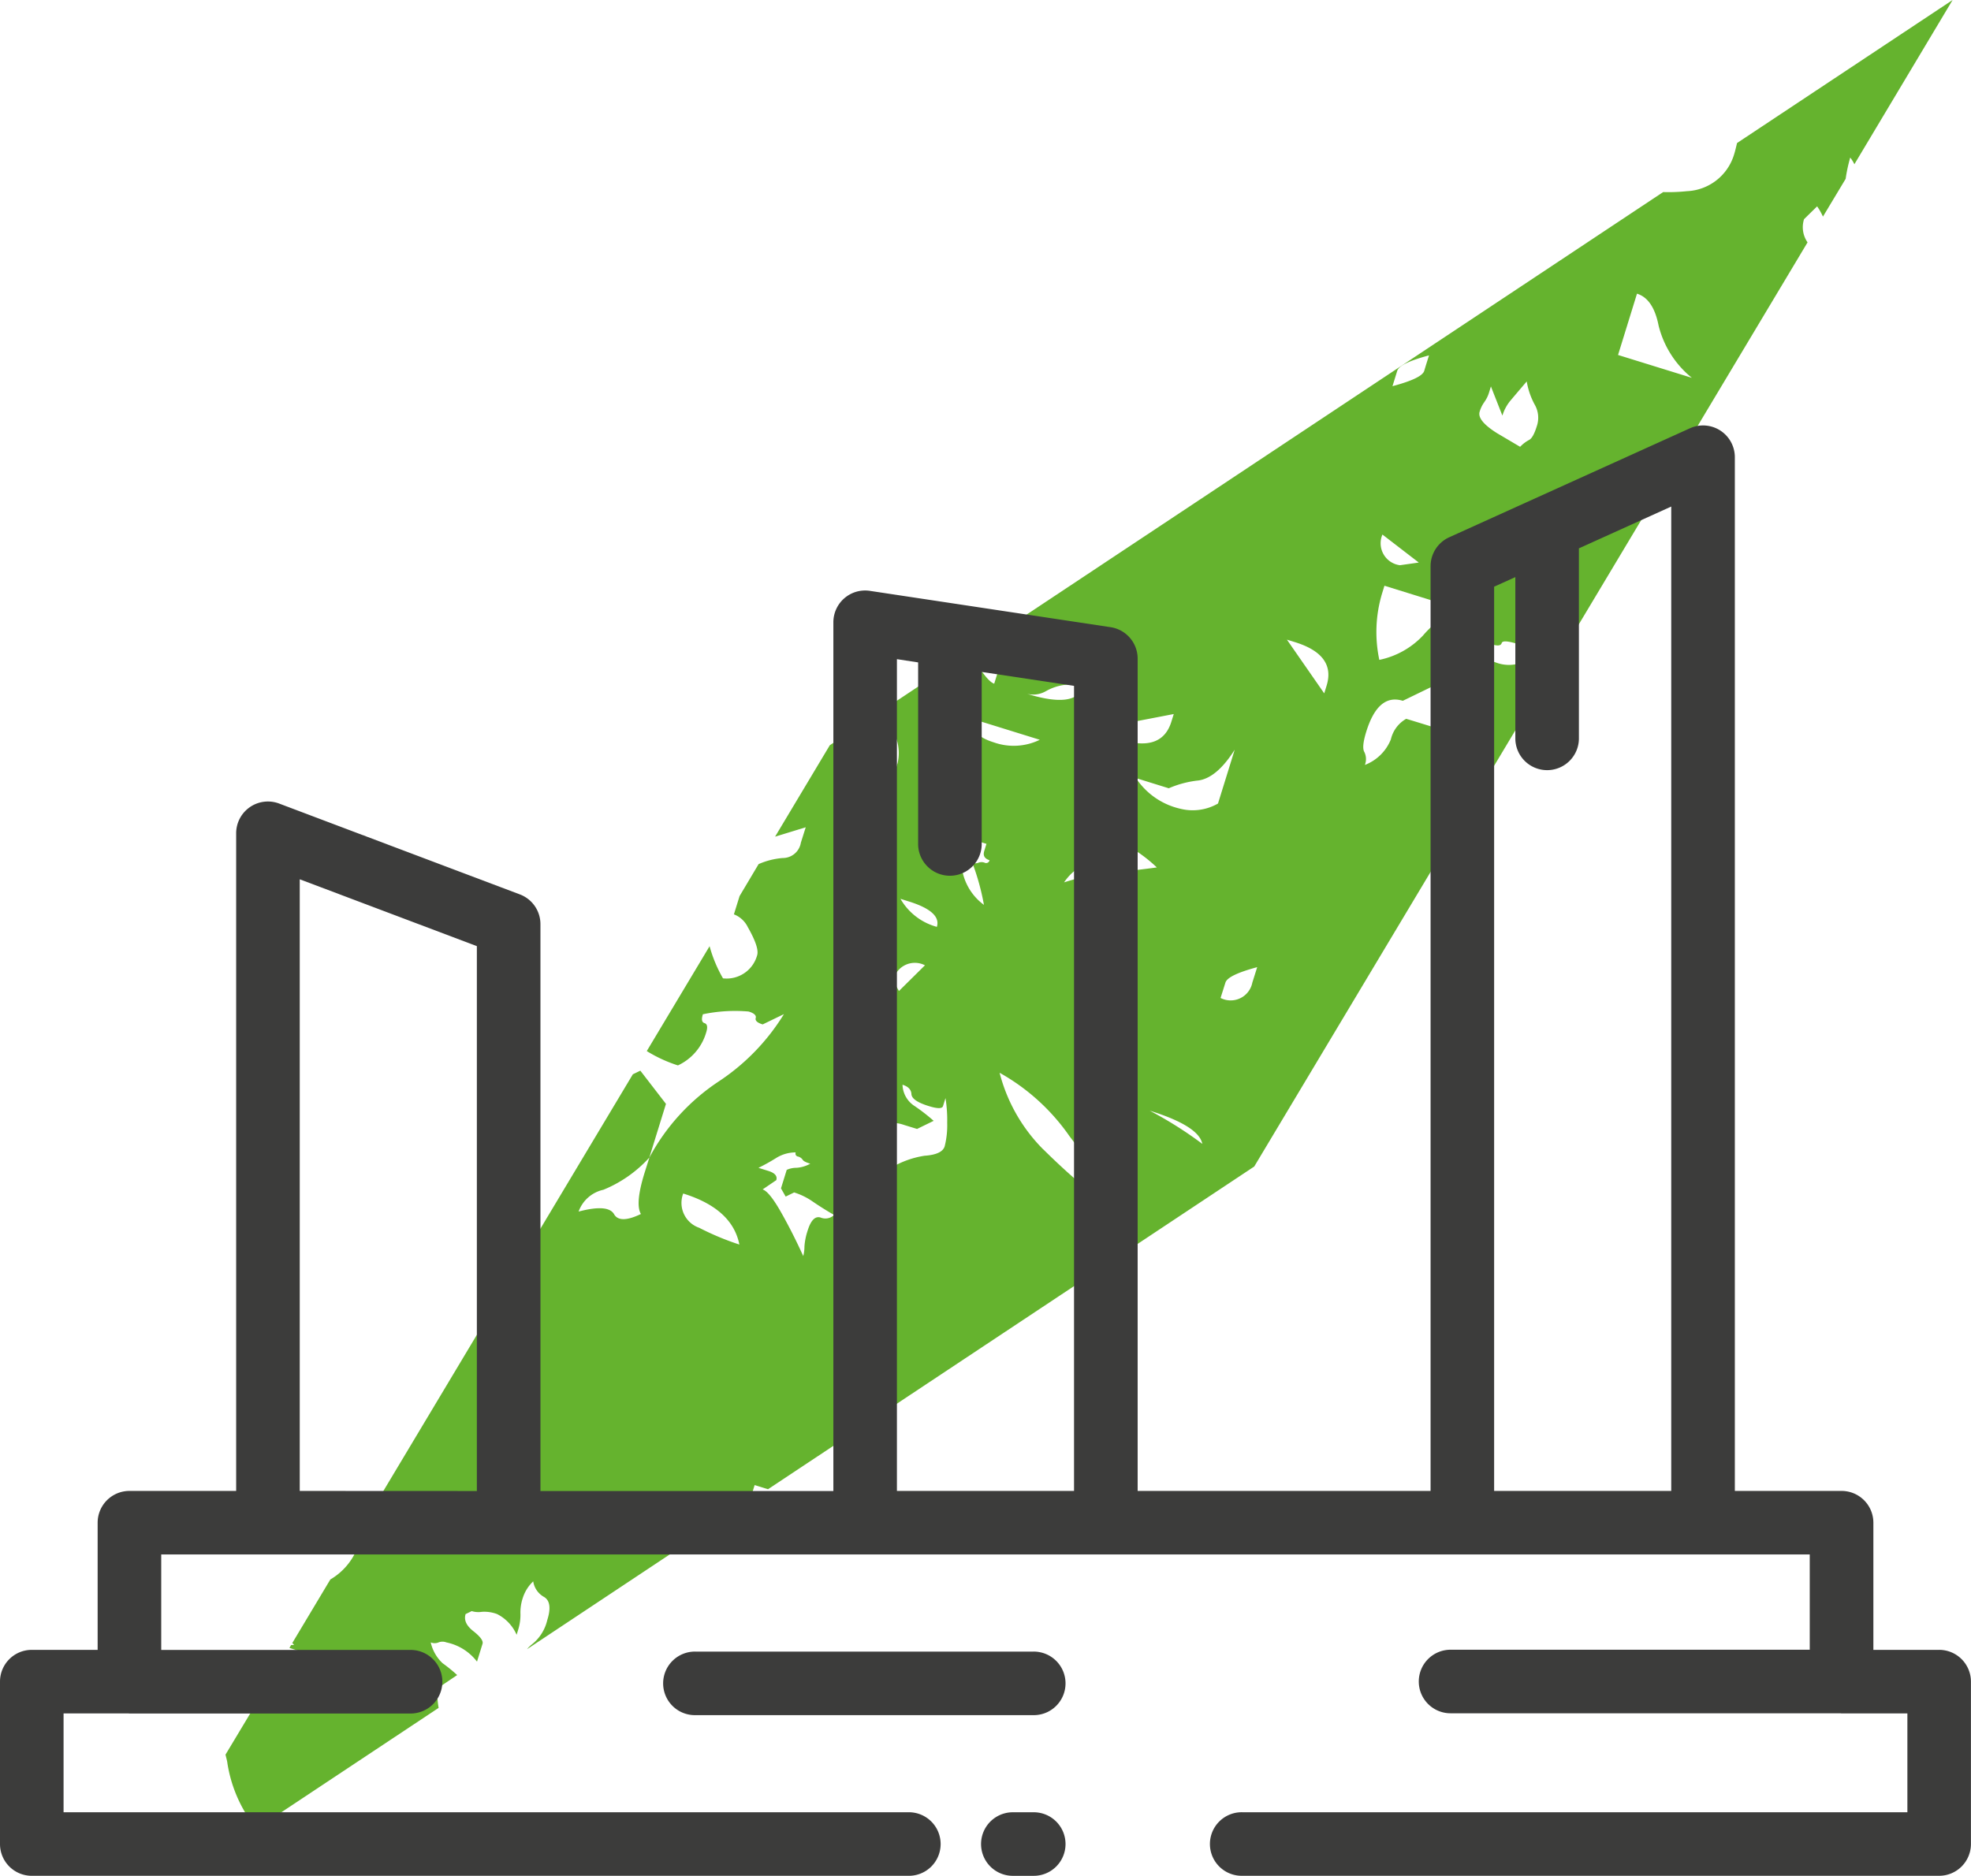
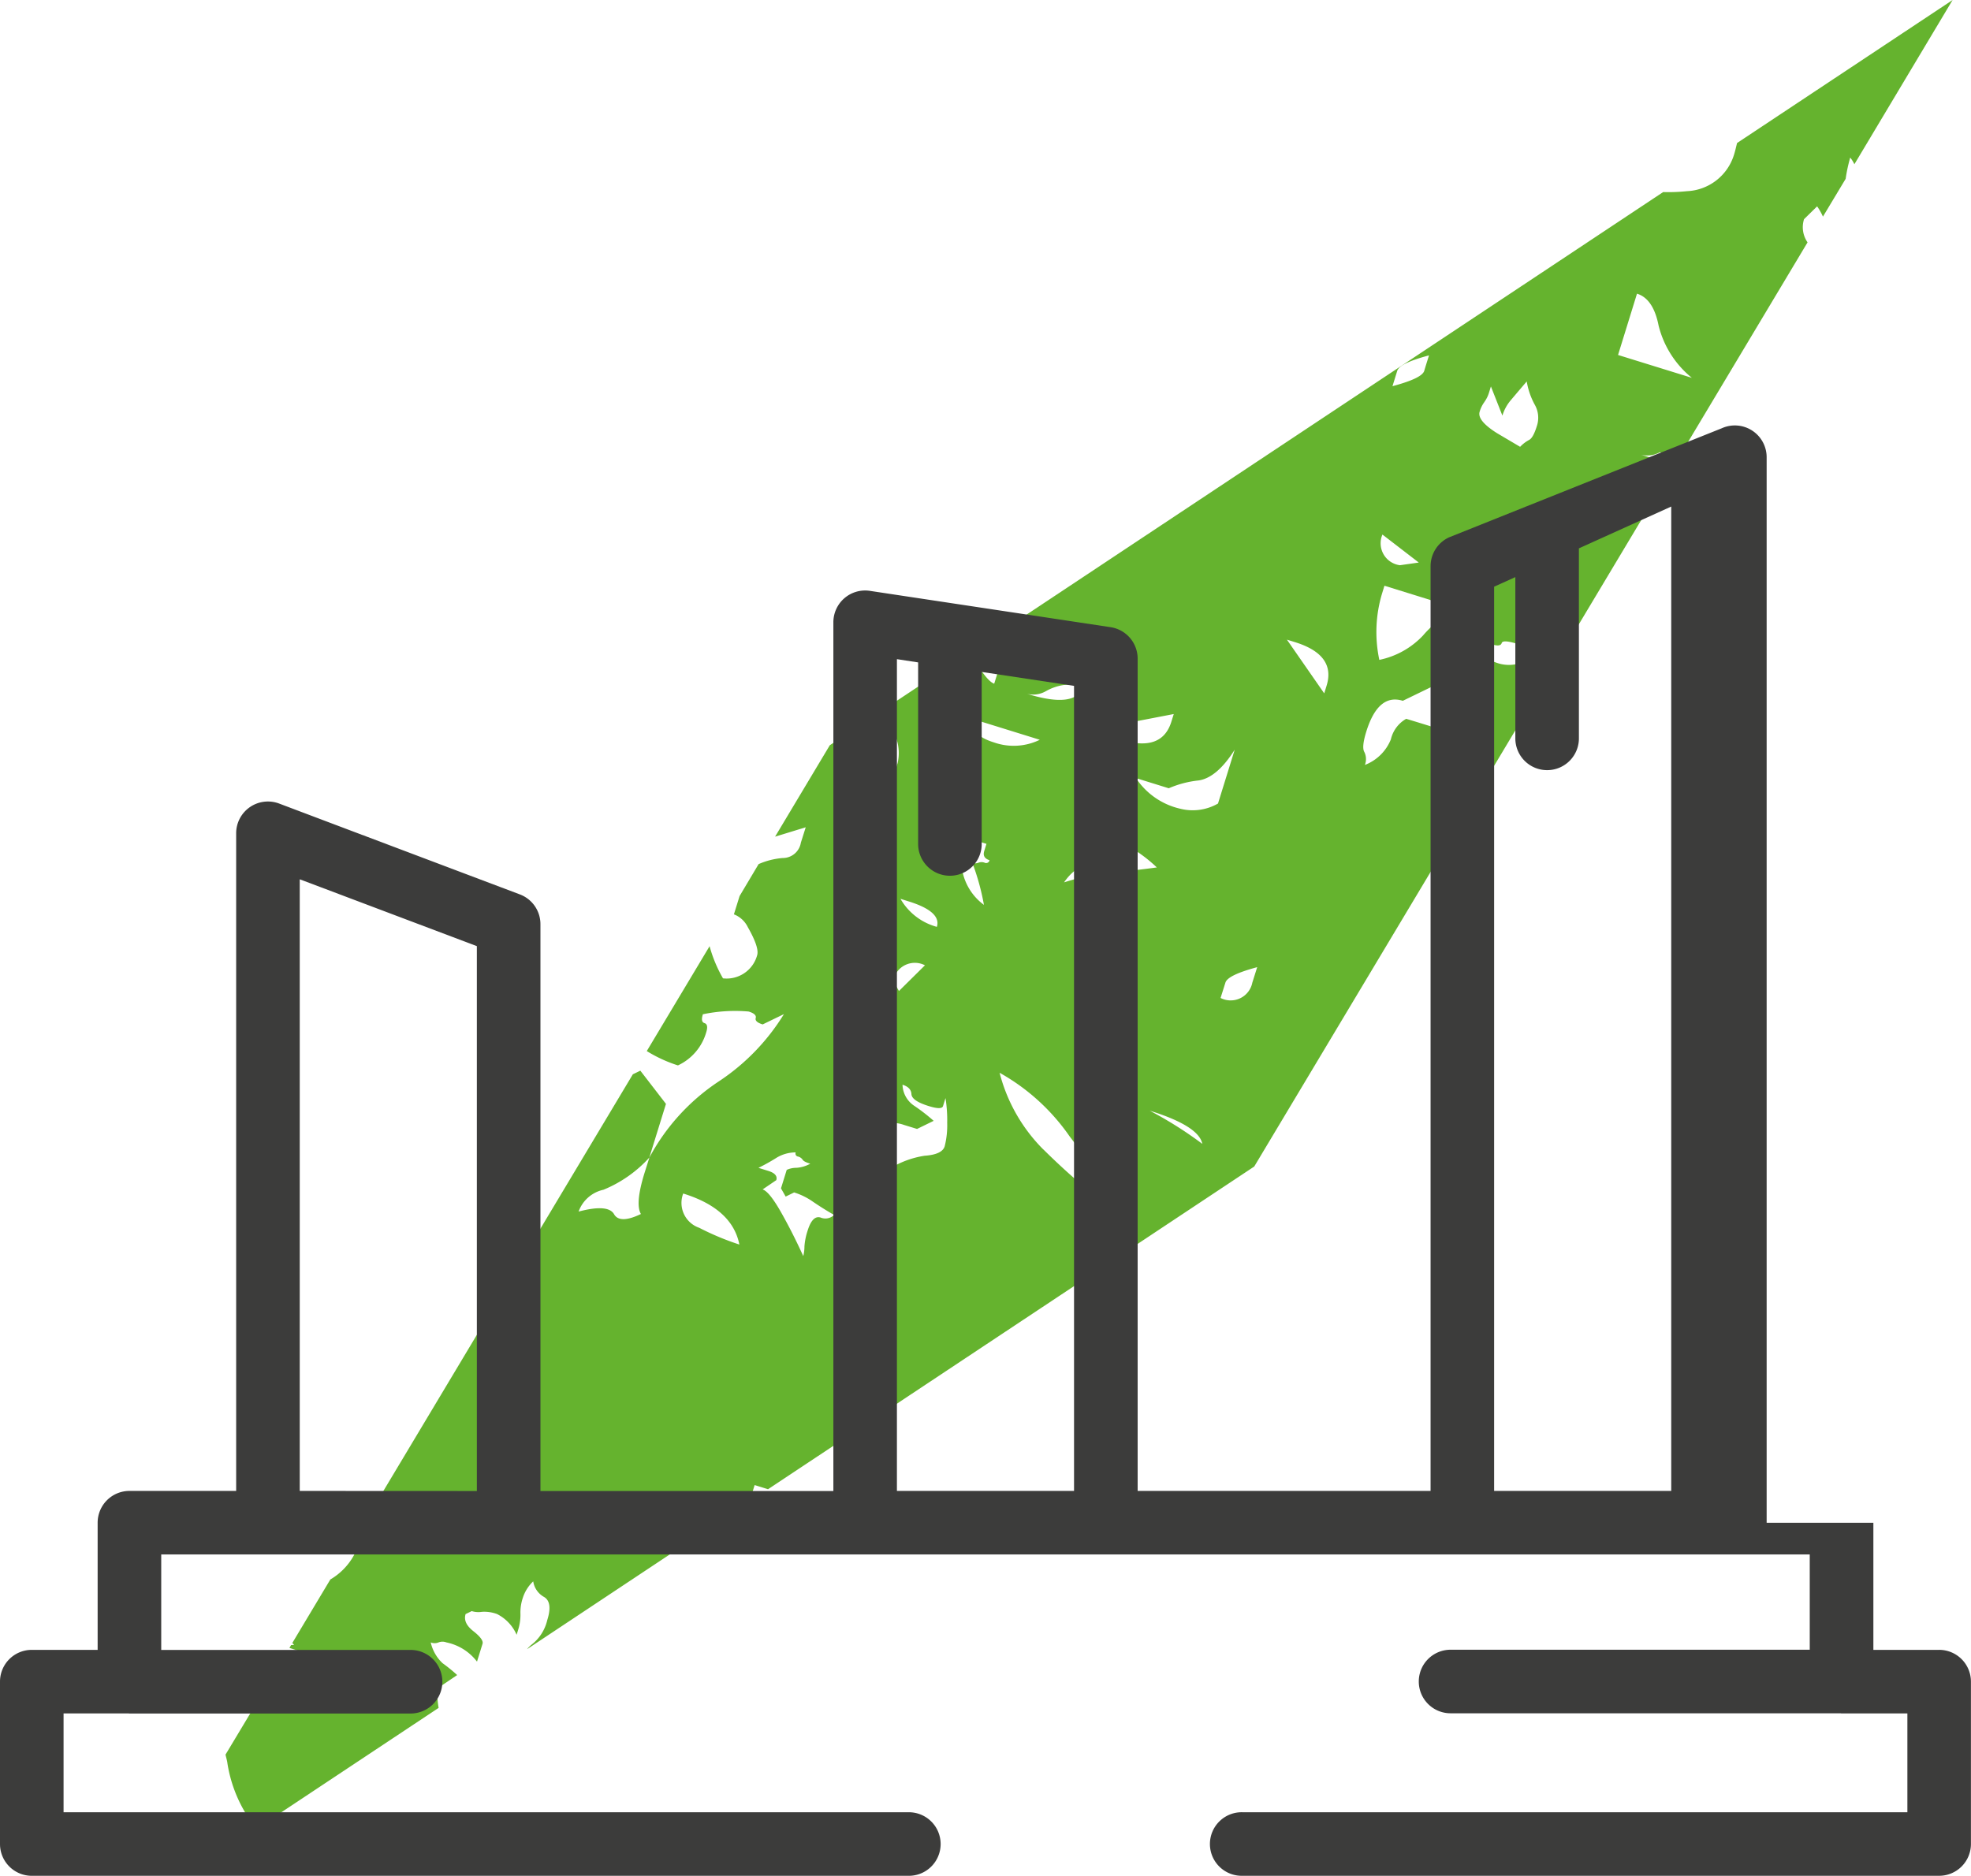
<svg xmlns="http://www.w3.org/2000/svg" id="Raggruppa_1078" data-name="Raggruppa 1078" width="121.519" height="115.675" viewBox="0 0 121.519 115.675">
  <defs>
    <clipPath id="clip-path">
      <rect id="Rettangolo_641" data-name="Rettangolo 641" width="121.519" height="115.675" fill="none" />
    </clipPath>
  </defs>
  <g id="Raggruppa_1077" data-name="Raggruppa 1077" clip-path="url(#clip-path)">
    <path id="Tracciato_2760" data-name="Tracciato 2760" d="M96.377,28.585a5.859,5.859,0,0,1-1.081-.228l-1.016-.314a1.606,1.606,0,0,0,1.161-.157,1.12,1.12,0,0,0,.833,0,1.035,1.035,0,0,1,.542-.028l7.729-12.912a1.635,1.635,0,0,1-.216-1.431l.806-.79a3.735,3.735,0,0,1,.359.633l1.4-2.33a9.627,9.627,0,0,1,.282-1.312,2.107,2.107,0,0,1,.256.413L113.488,0,100.2,8.819c-.065.252-.109.472-.2.756a3.18,3.18,0,0,1-2.9,2.215,10.954,10.954,0,0,1-1.457.054l-40.1,26.622L54.4,42.16c-.331-.1-.835-.772-1.508-1.933L47.31,43.936a4.33,4.33,0,0,1,.716.919,2.81,2.81,0,0,1,.419,2.2l-.149.478c-1.085-.335-1.711-1.351-1.913-2.984l-2.119,1.407L40.89,51.594l1.889-.579-.3.949a1.128,1.128,0,0,1-1.125.947,4.628,4.628,0,0,0-1.48.375L38.7,55.259l-.349,1.125a1.59,1.59,0,0,1,.859.792c.482.847.671,1.421.573,1.734a1.951,1.951,0,0,1-2.105,1.421,8.384,8.384,0,0,1-.827-1.982l-3.872,6.467A8.666,8.666,0,0,0,34.9,65.7a3.238,3.238,0,0,0,1.746-2.048c.1-.316.062-.508-.107-.56s-.2-.232-.1-.546a9.693,9.693,0,0,1,2.82-.169c.335.1.484.24.437.4s.093.292.429.395l1.31-.635a13.327,13.327,0,0,1-4.074,4.187,12.951,12.951,0,0,0-4.221,4.657l-.3.951c-.391,1.264-.47,2.109-.222,2.53-.877.425-1.437.423-1.663,0-.25-.411-.966-.47-2.179-.149a2.1,2.1,0,0,1,1.53-1.345,7.817,7.817,0,0,0,2.83-1.984l1.026-3.312-1.58-2.048-.462.224L15.149,94.6a3.185,3.185,0,0,1,.3-.145l-.149.478A3.911,3.911,0,0,1,13.47,97.4l-2.348,3.923c.05.03.062.069.115.1-.071.034-.123.006-.19.026l-.1.173.784.244a.8.8,0,0,1,.117.625l-.45.446-.081.266-.573-.177.49.443-.284-.087a1.6,1.6,0,0,1-.722-.556l-.855,1.429c.006.046.012.062.018.109a1.264,1.264,0,0,1,.939,0l.49.443c-.194-.06-.484.05-.877.316a4.024,4.024,0,0,1-1.369.468L7.007,108.2c.036.183.1.363.119.55a8.517,8.517,0,0,0,1.222,3.231l-.456,1.472,1.526-1.014c-.02-.056-.036-.083-.056-.143a1.565,1.565,0,0,1,.4-.083l10.384-6.894a5.5,5.5,0,0,1-.077-1.2l1.22-.824a9.372,9.372,0,0,0-.9-.732,2.52,2.52,0,0,1-.73-1.282.627.627,0,0,0,.482,0,.658.658,0,0,1,.482,0,3.176,3.176,0,0,1,1.889,1.185l.341-1.1c.056-.183-.139-.443-.568-.78s-.591-.683-.476-1.052l.377-.183a1.391,1.391,0,0,0,.631.044,2.275,2.275,0,0,1,.925.135,2.587,2.587,0,0,1,1.212,1.28l.085-.274a3.084,3.084,0,0,0,.151-1.01,2.829,2.829,0,0,1,.149-1,2.406,2.406,0,0,1,.639-1.01,1.322,1.322,0,0,0,.667.962c.361.212.433.687.2,1.421a2.686,2.686,0,0,1-.956,1.51,2.012,2.012,0,0,0-.292.29l13.718-9.108.314-1.012.826.256,29.976-19.9ZM24.944,90.652a2.792,2.792,0,0,0-1.6,1.578l.292-.941c.3-.951.776-1.318,1.455-1.107L26.1,90.5a1.565,1.565,0,0,0-1.161.155m69.09-72.545c.671.206,1.115.861,1.333,1.97A6.006,6.006,0,0,0,97.413,23.3L92.861,21.89ZM85.11,39.741c.327.1.526.081.577-.085s.407-.127,1.085.083l1.008.314a1.373,1.373,0,0,1-.8.784,2.243,2.243,0,0,1-1.667.01c-.679-.212-.966-.472-.865-.794Zm-.492-14.95a1.965,1.965,0,0,0,.294-.6l.111-.361.708,1.8a2.639,2.639,0,0,1,.5-.931c.22-.26.552-.653,1-1.177a4.535,4.535,0,0,0,.5,1.443,1.618,1.618,0,0,1,.119,1.324c-.149.48-.31.762-.474.841a2.153,2.153,0,0,0-.552.423L85.4,26.712q-1.238-.78-1.072-1.322a1.9,1.9,0,0,1,.294-.6m-4.046,9.9-1.163.165a1.363,1.363,0,0,1-1.078-1.891ZM79.248,22.866c.1-.314.746-.629,1.959-.951-.1.314-.2.635-.294.951s-.756.625-1.959.949ZM66.973,48.131c.766-.1,1.516-.734,2.254-1.9l-1.03,3.32a3.133,3.133,0,0,1-2.316.323,4.457,4.457,0,0,1-2.74-1.891l2.02.627a6.29,6.29,0,0,1,1.812-.48m-5.925,4.915a.624.624,0,0,1-.395-.274.68.68,0,0,0-.393-.274l.373-.181a.8.8,0,0,0,.46-.458,2.076,2.076,0,0,1,.548-.724,2.672,2.672,0,0,0,1.1,1.089,9.111,9.111,0,0,1,1.685,1.268c-.9.125-1.832.23-2.818.321a13.5,13.5,0,0,0-2.9.6,3.237,3.237,0,0,1,1.671-1.276,2.457,2.457,0,0,1,.958,0Zm4.421-9.013-.147.472Q64.735,46.4,62.2,45.611c-.679-.21-.958-.46-.859-.784Zm-7.88-1.411a3.116,3.116,0,0,1,2.312-.316c-.292.943-1.447,1.109-3.475.48a1.558,1.558,0,0,0,1.163-.165m-.379,3a3.67,3.67,0,0,1-2.818.165c-1.014-.314-1.423-.774-1.224-1.419Zm-3.1,7.433a.212.212,0,0,1-.3.147.522.522,0,0,0-.381,0,.5.5,0,0,1-.381,0,14.569,14.569,0,0,1,.718,2.6,3.42,3.42,0,0,1-1.3-1.951c-.187-.772-.395-1.587-.635-2.461l2.09.649-.135.437c-.091.29.02.478.331.575M36.231,75.72A1.623,1.623,0,0,1,35.225,73.6c2.03.629,3.173,1.681,3.463,3.147a16.72,16.72,0,0,1-2.457-1.024m7.469-.641c-.337-.105-.6.161-.8.794a4.035,4.035,0,0,0-.2.982,2.5,2.5,0,0,1-.073.6c-.443-.972-.9-1.875-1.379-2.719s-.859-1.308-1.127-1.391l.843-.572c.077-.25-.083-.443-.49-.57l-.609-.189a12.124,12.124,0,0,0,1.079-.6,2.268,2.268,0,0,1,1.218-.353.182.182,0,0,0,.145.256.488.488,0,0,1,.276.187c.044.087.2.171.476.254a2.019,2.019,0,0,1-.859.254,1.409,1.409,0,0,0-.593.127l-.353,1.139.288.508.522-.256a4.185,4.185,0,0,1,1.157.57c.369.252.8.528,1.306.818a.765.765,0,0,1-.829.161m4.828-13.97-.355-.635a1.359,1.359,0,0,1,1.959-.951Zm.1-5.683.5.157c1.349.419,1.933.943,1.738,1.57a3.7,3.7,0,0,1-2.242-1.726m1.522,15.835a5.707,5.707,0,0,0-2.486,1,9.835,9.835,0,0,1,.276-1.82c.1-.329-.063-.74-.488-1.236a1.242,1.242,0,0,0,.566.038,2.142,2.142,0,0,1,.831.125l.8.246,1.024-.5a11.366,11.366,0,0,0-1.167-.907,1.615,1.615,0,0,1-.754-1.32c.351.109.534.3.55.579s.369.522,1.076.74c.526.163.82.165.871,0l.153-.494a8.547,8.547,0,0,1,.105,1.526,5.275,5.275,0,0,1-.155,1.445c-.1.333-.5.526-1.2.581m7.279-.387a10.315,10.315,0,0,1-2.693-4.727,12.911,12.911,0,0,1,4.322,3.929A17.912,17.912,0,0,1,61.573,74.5a43.273,43.273,0,0,1-4.147-3.623M72.948,39.6c1.685.524,2.336,1.423,1.943,2.687l-.145.47-2.3-3.312ZM63.988,68.492c2.02.625,3.1,1.314,3.242,2.046a23.987,23.987,0,0,0-3.242-2.046m6.326-7.9a1.362,1.362,0,0,1-1.959.949l.3-.949c.1-.316.756-.627,1.959-.951Zm8-24,.145-.472,4.554,1.413a6.454,6.454,0,0,0-2.179,1.659,5.112,5.112,0,0,1-2.691,1.5,8.257,8.257,0,0,1,.171-4.1M77.256,47.164a1,1,0,0,0-.036-.79c-.121-.2-.077-.621.119-1.258.49-1.578,1.238-2.215,2.252-1.9l3.917-1.9a7.364,7.364,0,0,1,.133,3.157c-.2.635-.726.814-1.564.554s-1.607-.5-2.278-.7a1.966,1.966,0,0,0-.943,1.264,2.8,2.8,0,0,1-1.6,1.578" transform="translate(6.897)" fill="#65b32e" />
-     <path id="Tracciato_2761" data-name="Tracciato 2761" d="M119.558,88.726H115.5V80.888a1.96,1.96,0,0,0-1.961-1.963h-6.58V15.179a1.96,1.96,0,0,0-2.768-1.784L89.35,20.116A1.96,1.96,0,0,0,88.2,21.9V78.925H70.14V27.6a1.962,1.962,0,0,0-1.669-1.939l-14.839-2.24a1.959,1.959,0,0,0-2.252,1.939v53.57H33.32V43.974a1.961,1.961,0,0,0-1.268-1.834l-9.473-3.576a2.021,2.021,0,0,0-.238-.089l-5.128-1.937a1.959,1.959,0,0,0-2.653,1.834V78.925H7.979a1.96,1.96,0,0,0-1.959,1.963v7.838H1.961A1.959,1.959,0,0,0,0,90.684V100.7a1.959,1.959,0,0,0,1.961,1.959H55.989a1.96,1.96,0,1,0,0-3.919H3.919V92.645h4c.018,0,.036.006.054.006H25.356a1.961,1.961,0,0,0,0-3.921H9.94V82.844H111.577v5.874h-22.1a1.96,1.96,0,1,0,0,3.919h23.985c.026,0,.05.008.075.008h4.06v6.094H76.6a1.96,1.96,0,1,0,0,3.919h42.954a1.961,1.961,0,0,0,1.961-1.959V90.684a1.961,1.961,0,0,0-1.961-1.959M18.48,78.925V41.208l1.306.492L29.4,45.33v33.6Zm36.818,0V27.633l1.308.2V39.073a1.96,1.96,0,0,0,3.919,0V28.421l5.693.859V78.925Zm36.82,0V23.164l1.308-.591v9.9a1.96,1.96,0,1,0,3.919,0V20.8l5.693-2.578V78.925Z" transform="translate(0 13.015)" fill="#3c3c3b" />
-     <path id="Tracciato_2762" data-name="Tracciato 2762" d="M33.705,56.318H32.418a1.96,1.96,0,0,0,0,3.919h1.288a1.96,1.96,0,1,0,0-3.919" transform="translate(29.983 55.438)" fill="#3c3c3b" />
-     <path id="Tracciato_2763" data-name="Tracciato 2763" d="M43.387,51.325h-20.8a1.96,1.96,0,1,0,0,3.919h20.8a1.96,1.96,0,1,0,0-3.919" transform="translate(20.302 50.523)" fill="#3c3c3b" />
+     <path id="Tracciato_2761" data-name="Tracciato 2761" d="M119.558,88.726H115.5V80.888h-6.58V15.179a1.96,1.96,0,0,0-2.768-1.784L89.35,20.116A1.96,1.96,0,0,0,88.2,21.9V78.925H70.14V27.6a1.962,1.962,0,0,0-1.669-1.939l-14.839-2.24a1.959,1.959,0,0,0-2.252,1.939v53.57H33.32V43.974a1.961,1.961,0,0,0-1.268-1.834l-9.473-3.576a2.021,2.021,0,0,0-.238-.089l-5.128-1.937a1.959,1.959,0,0,0-2.653,1.834V78.925H7.979a1.96,1.96,0,0,0-1.959,1.963v7.838H1.961A1.959,1.959,0,0,0,0,90.684V100.7a1.959,1.959,0,0,0,1.961,1.959H55.989a1.96,1.96,0,1,0,0-3.919H3.919V92.645h4c.018,0,.036.006.054.006H25.356a1.961,1.961,0,0,0,0-3.921H9.94V82.844H111.577v5.874h-22.1a1.96,1.96,0,1,0,0,3.919h23.985c.026,0,.05.008.075.008h4.06v6.094H76.6a1.96,1.96,0,1,0,0,3.919h42.954a1.961,1.961,0,0,0,1.961-1.959V90.684a1.961,1.961,0,0,0-1.961-1.959M18.48,78.925V41.208l1.306.492L29.4,45.33v33.6Zm36.818,0V27.633l1.308.2V39.073a1.96,1.96,0,0,0,3.919,0V28.421l5.693.859V78.925Zm36.82,0V23.164l1.308-.591v9.9a1.96,1.96,0,1,0,3.919,0V20.8l5.693-2.578V78.925Z" transform="translate(0 13.015)" fill="#3c3c3b" />
  </g>
</svg>